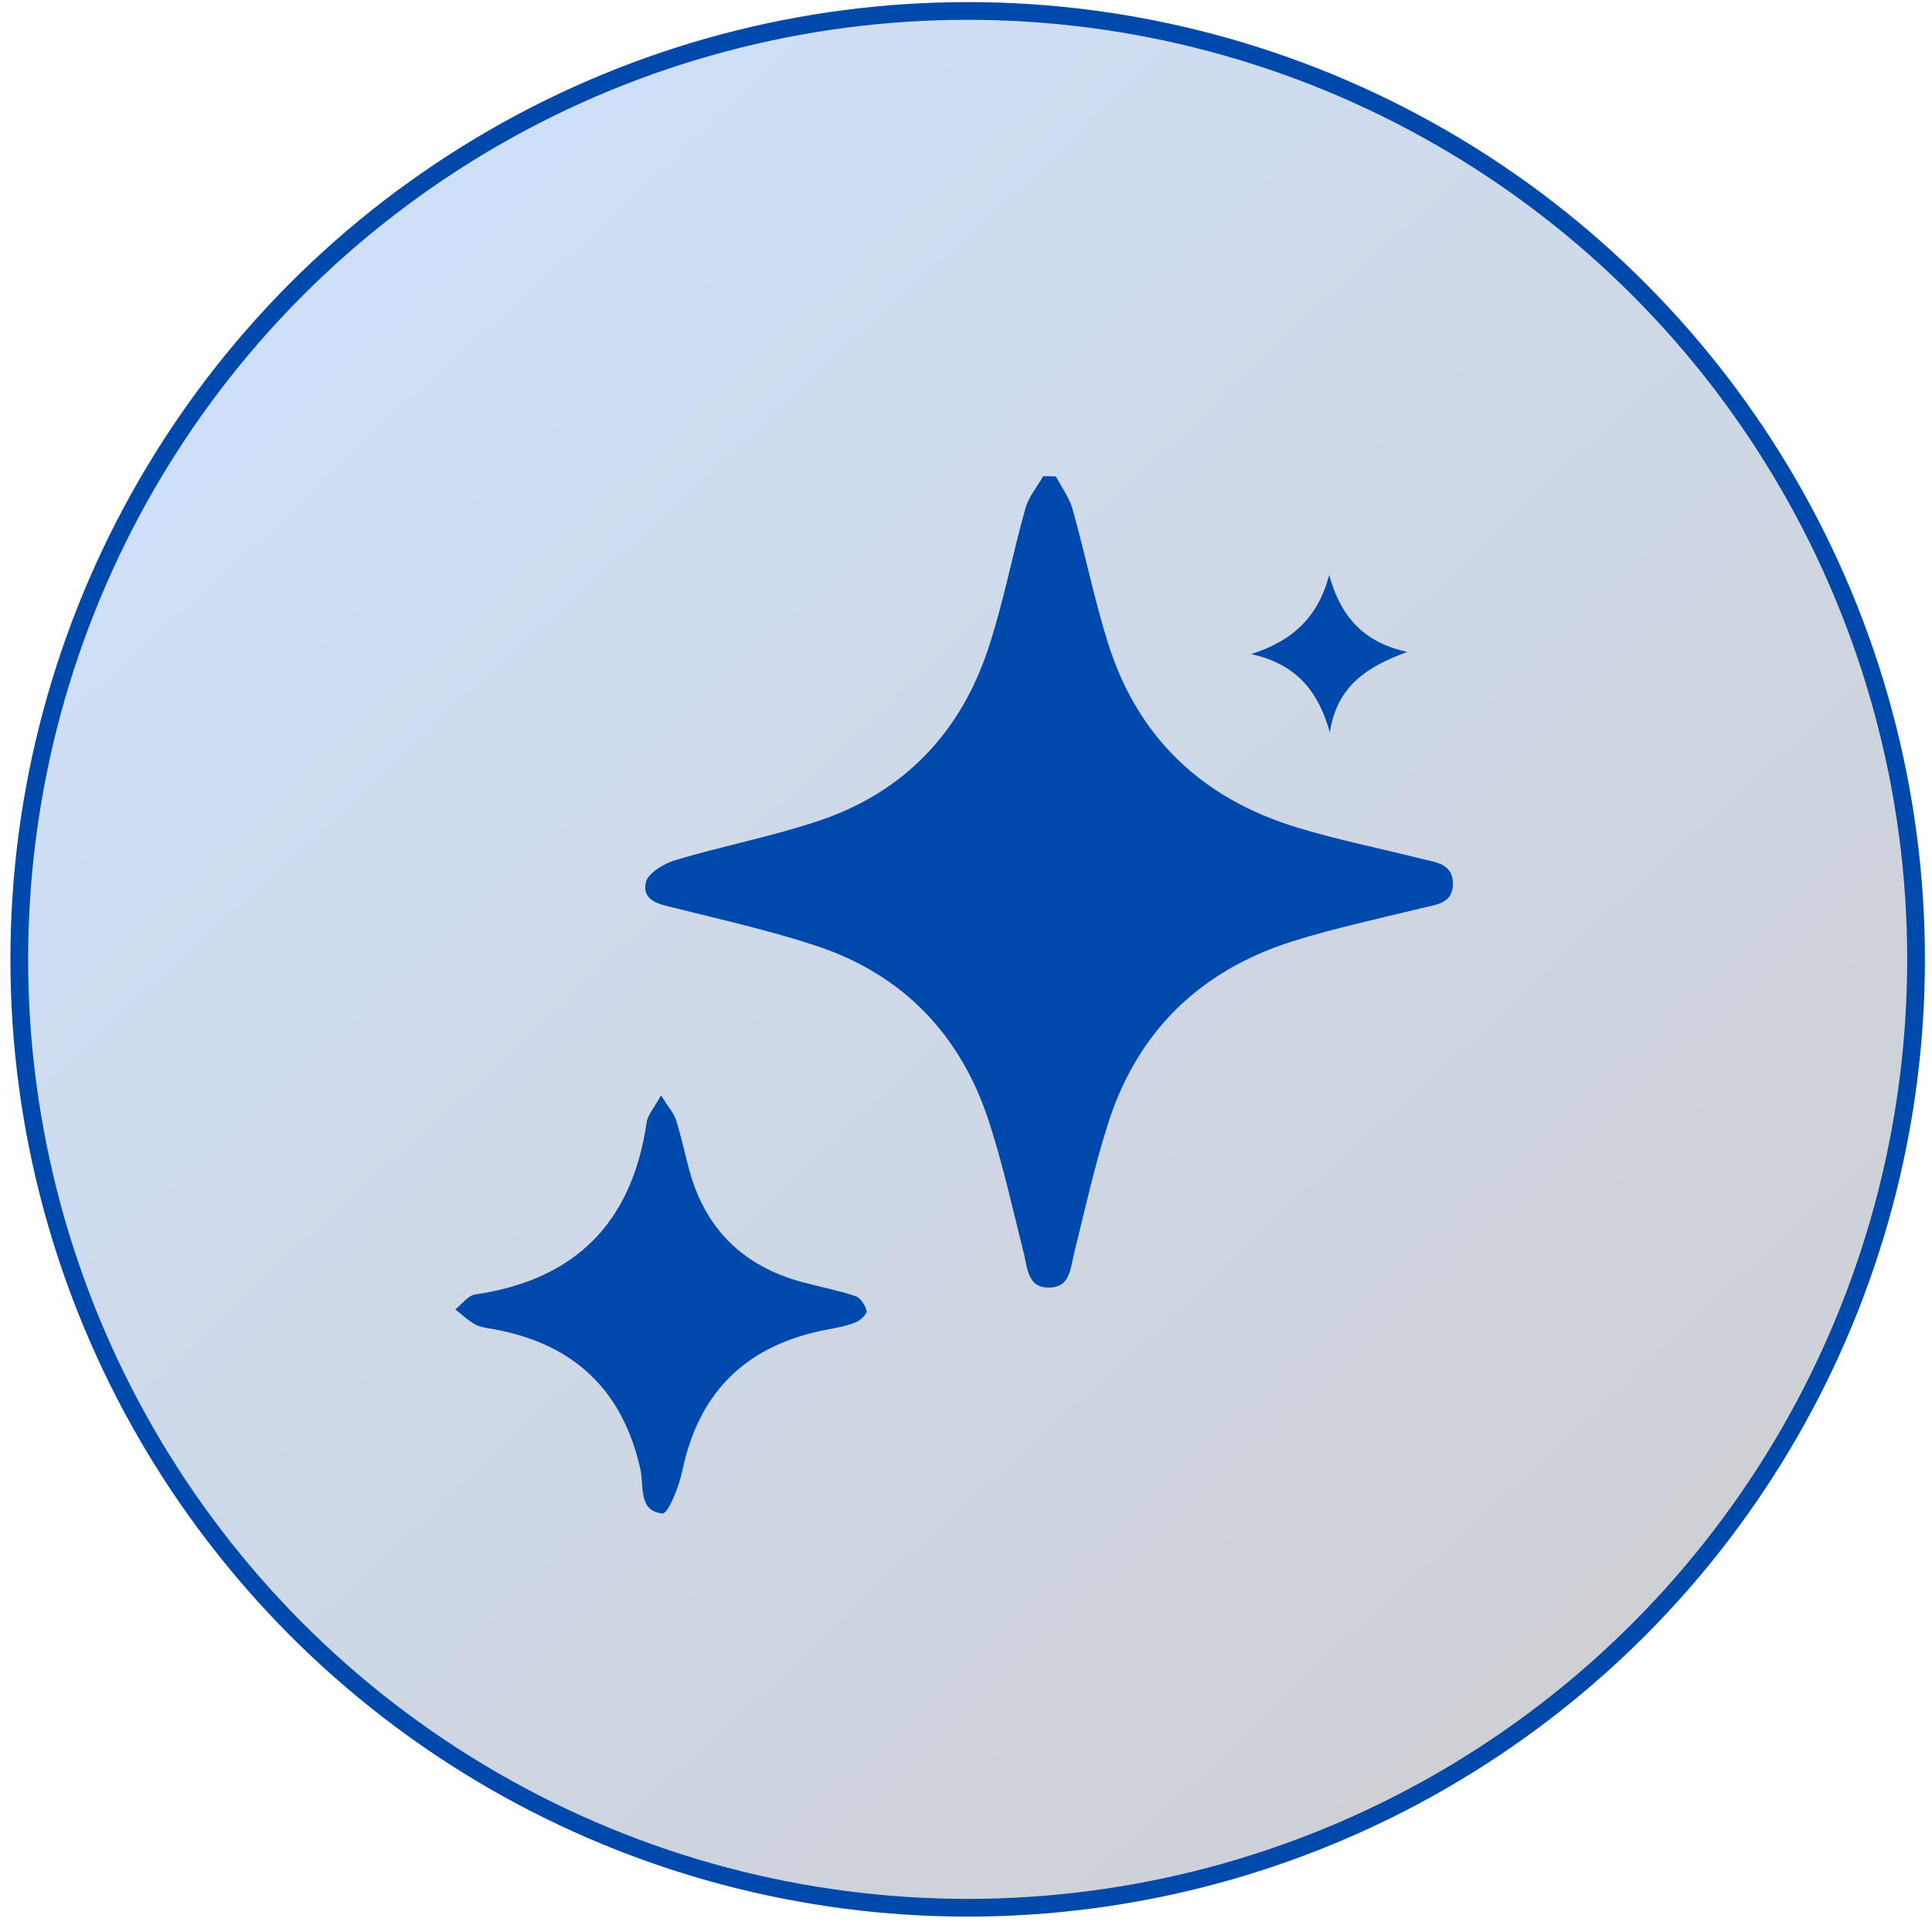
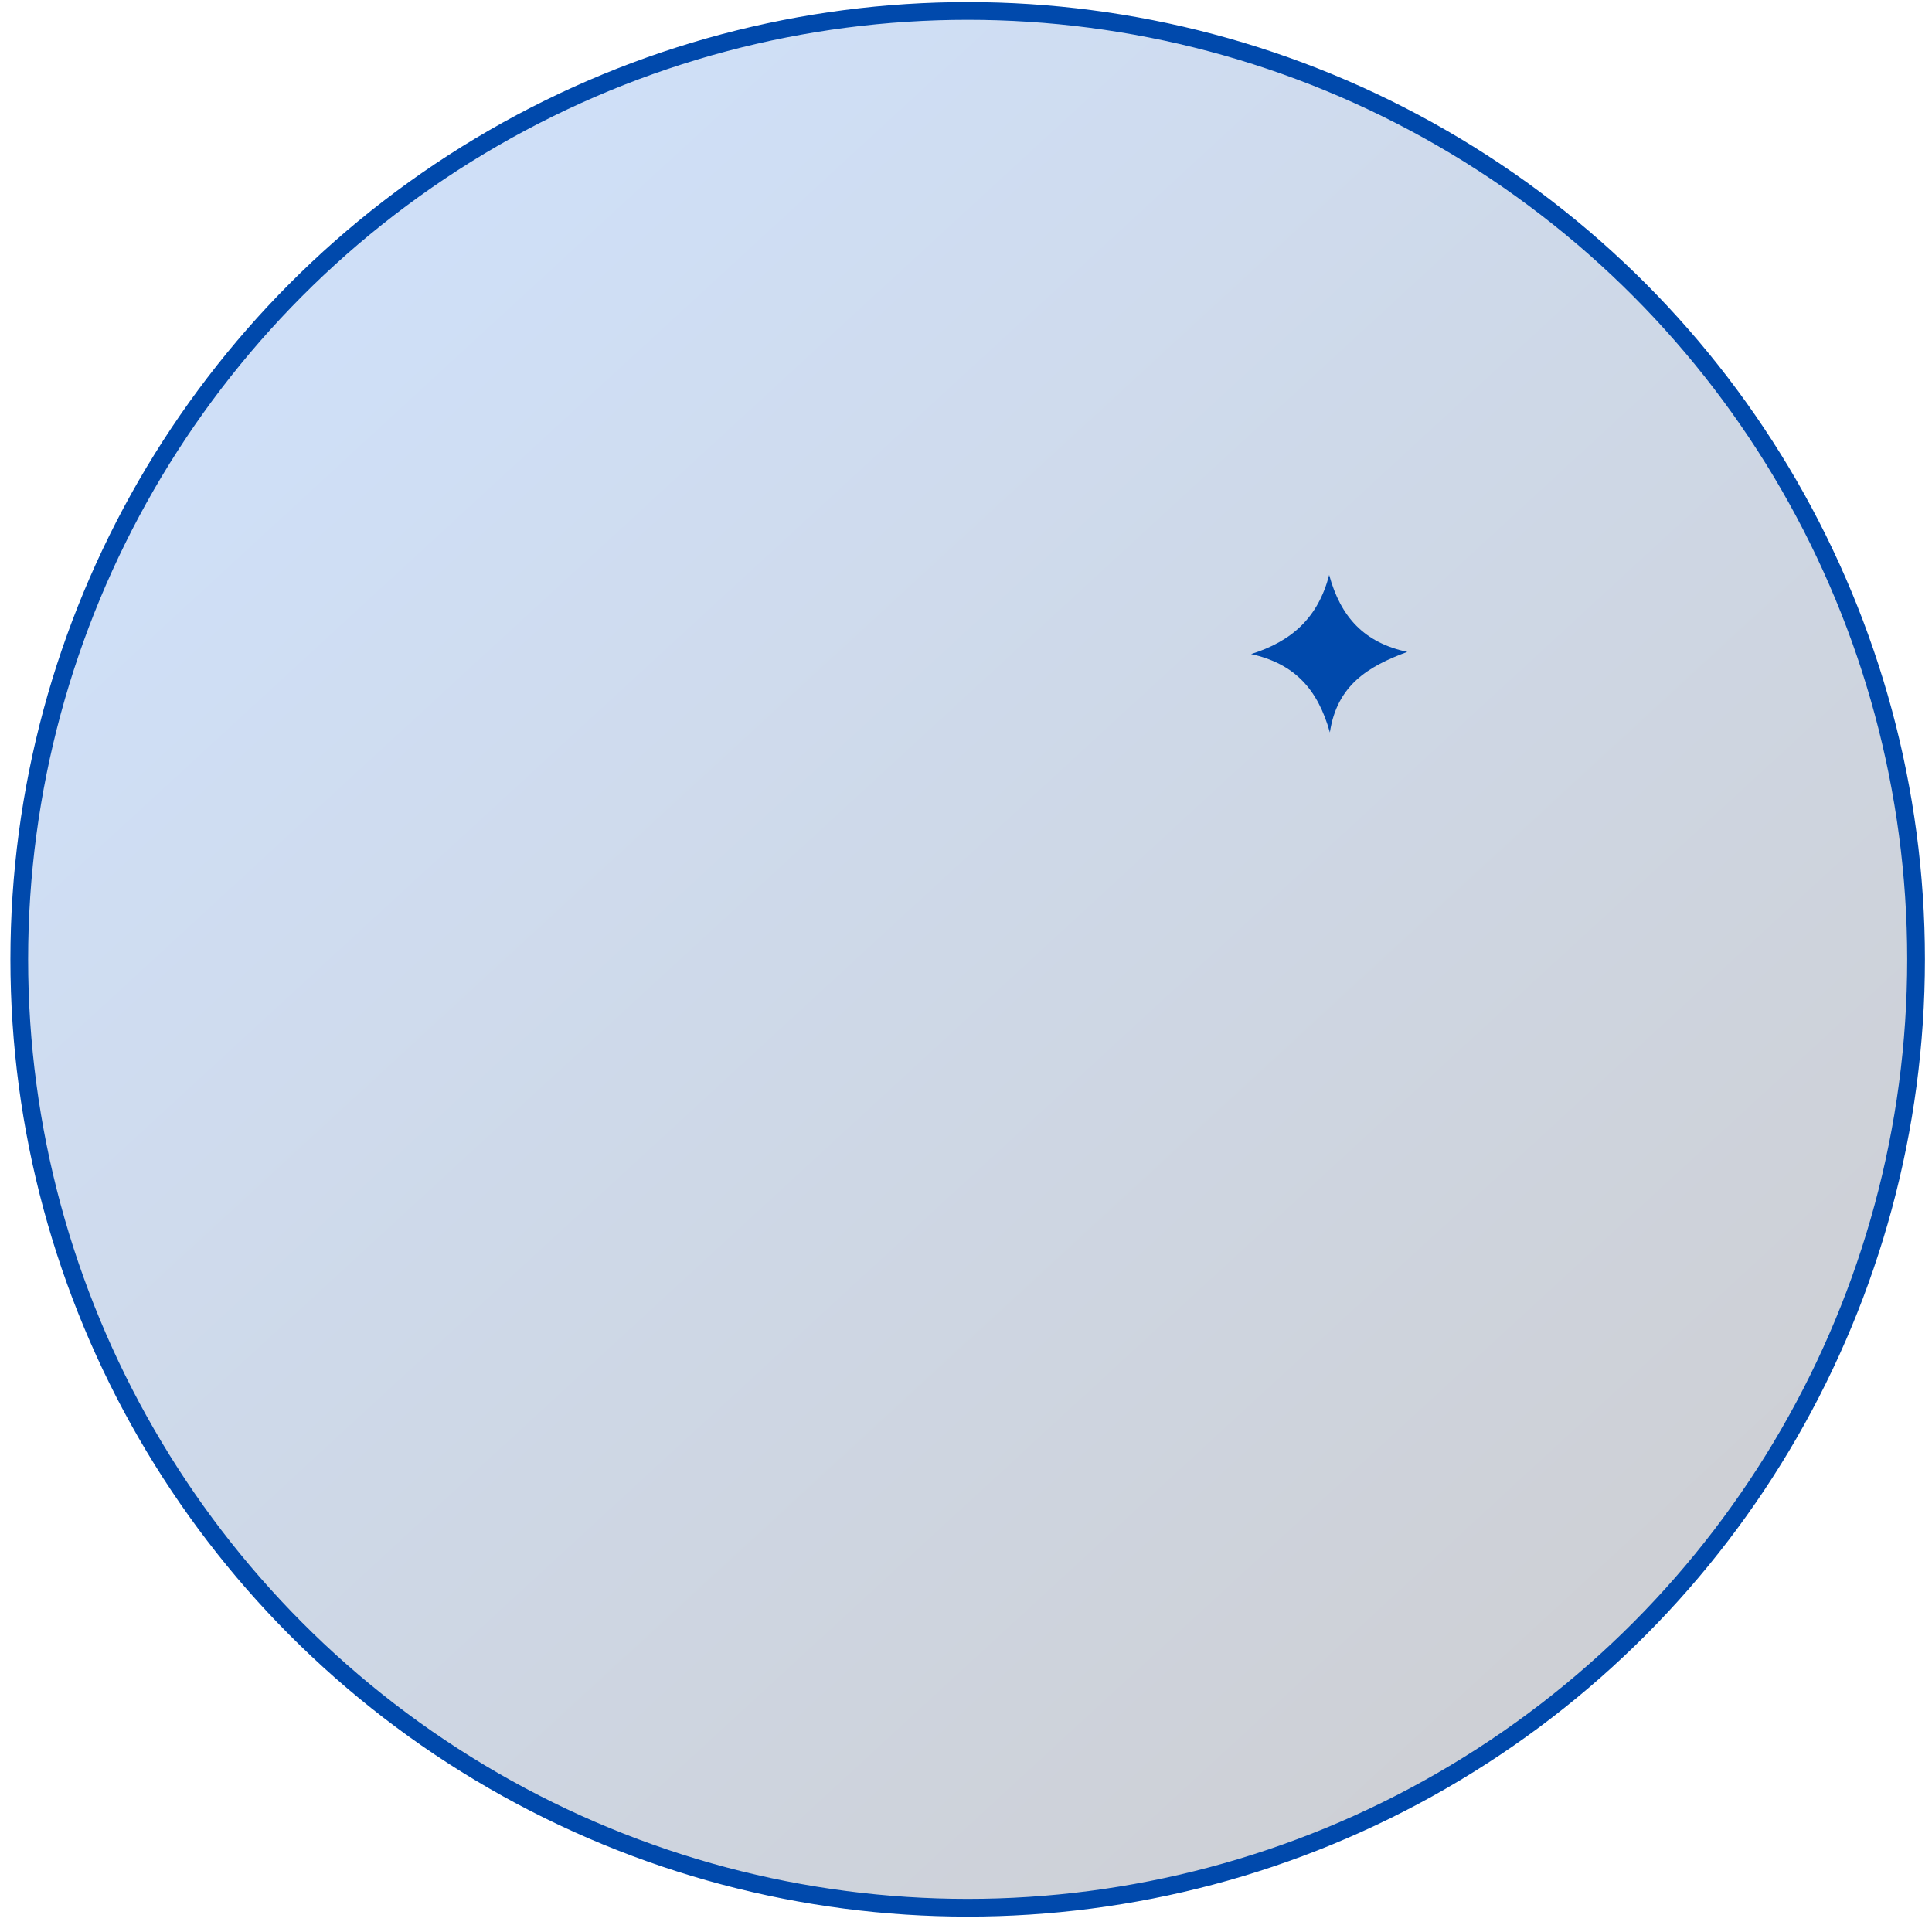
<svg xmlns="http://www.w3.org/2000/svg" width="109" height="109" viewBox="0 0 109 109" fill="none">
  <circle cx="54.594" cy="54.125" r="53.507" fill="url(#paint0_linear_133_7)" fill-opacity="0.2" stroke="#0049AC" />
-   <path d="M59.569 26.872C59.891 27.492 60.33 28.076 60.515 28.731C61.221 31.241 61.734 33.81 62.515 36.297C64.189 41.623 67.836 45.047 73.131 46.671C75.433 47.377 77.809 47.851 80.15 48.44C80.962 48.643 81.966 48.71 81.974 49.847C81.982 50.997 80.994 51.04 80.166 51.244C77.758 51.836 75.327 52.354 72.966 53.095C67.75 54.727 64.181 58.154 62.515 63.39C61.746 65.81 61.193 68.305 60.585 70.776C60.381 71.607 60.354 72.603 59.24 72.642C57.977 72.686 57.981 71.591 57.762 70.709C57.142 68.242 56.593 65.748 55.812 63.328C54.228 58.413 50.977 54.993 46.055 53.362C43.459 52.503 40.777 51.907 38.122 51.24C37.267 51.024 36.224 50.875 36.431 49.8C36.529 49.279 37.447 48.726 38.094 48.53C40.781 47.726 43.549 47.196 46.204 46.306C50.977 44.706 54.165 41.368 55.746 36.622C56.609 34.03 57.111 31.316 57.852 28.68C58.032 28.033 58.514 27.468 58.856 26.864C59.095 26.868 59.334 26.876 59.573 26.88L59.569 26.872Z" fill="#0049AC" />
-   <path d="M37.29 61.79C37.722 62.484 38.024 62.814 38.145 63.202C38.439 64.132 38.639 65.093 38.894 66.038C39.8 69.352 41.941 71.431 45.24 72.329C46.248 72.603 47.279 72.795 48.263 73.125C48.55 73.219 48.824 73.643 48.891 73.96C48.926 74.133 48.546 74.494 48.287 74.6C47.808 74.796 47.287 74.898 46.773 74.992C42.236 75.819 39.443 78.408 38.494 82.989C38.314 83.871 37.69 85.409 37.38 85.385C36 85.268 36.337 83.816 36.133 82.903C35.137 78.443 32.412 75.855 27.965 75.011C27.58 74.937 27.165 74.906 26.831 74.733C26.416 74.513 26.066 74.168 25.686 73.874C26.059 73.584 26.404 73.09 26.812 73.031C32.471 72.203 35.659 68.971 36.483 63.328C36.545 62.896 36.902 62.512 37.294 61.794L37.29 61.79Z" fill="#0049AC" />
  <path d="M75.029 41.321C74.346 38.877 73.037 37.446 70.585 36.901C72.895 36.175 74.362 34.842 74.99 32.438C75.641 34.818 76.962 36.254 79.397 36.779C77.198 37.591 75.429 38.65 75.029 41.325V41.321Z" fill="#0049AC" />
  <defs>
    <linearGradient id="paint0_linear_133_7" x1="92.601" y1="90.836" x2="22.601" y2="14.836" gradientUnits="userSpaceOnUse">
      <stop stop-color="#08142F" />
      <stop offset="1" stop-color="#0F61D8" />
    </linearGradient>
  </defs>
</svg>